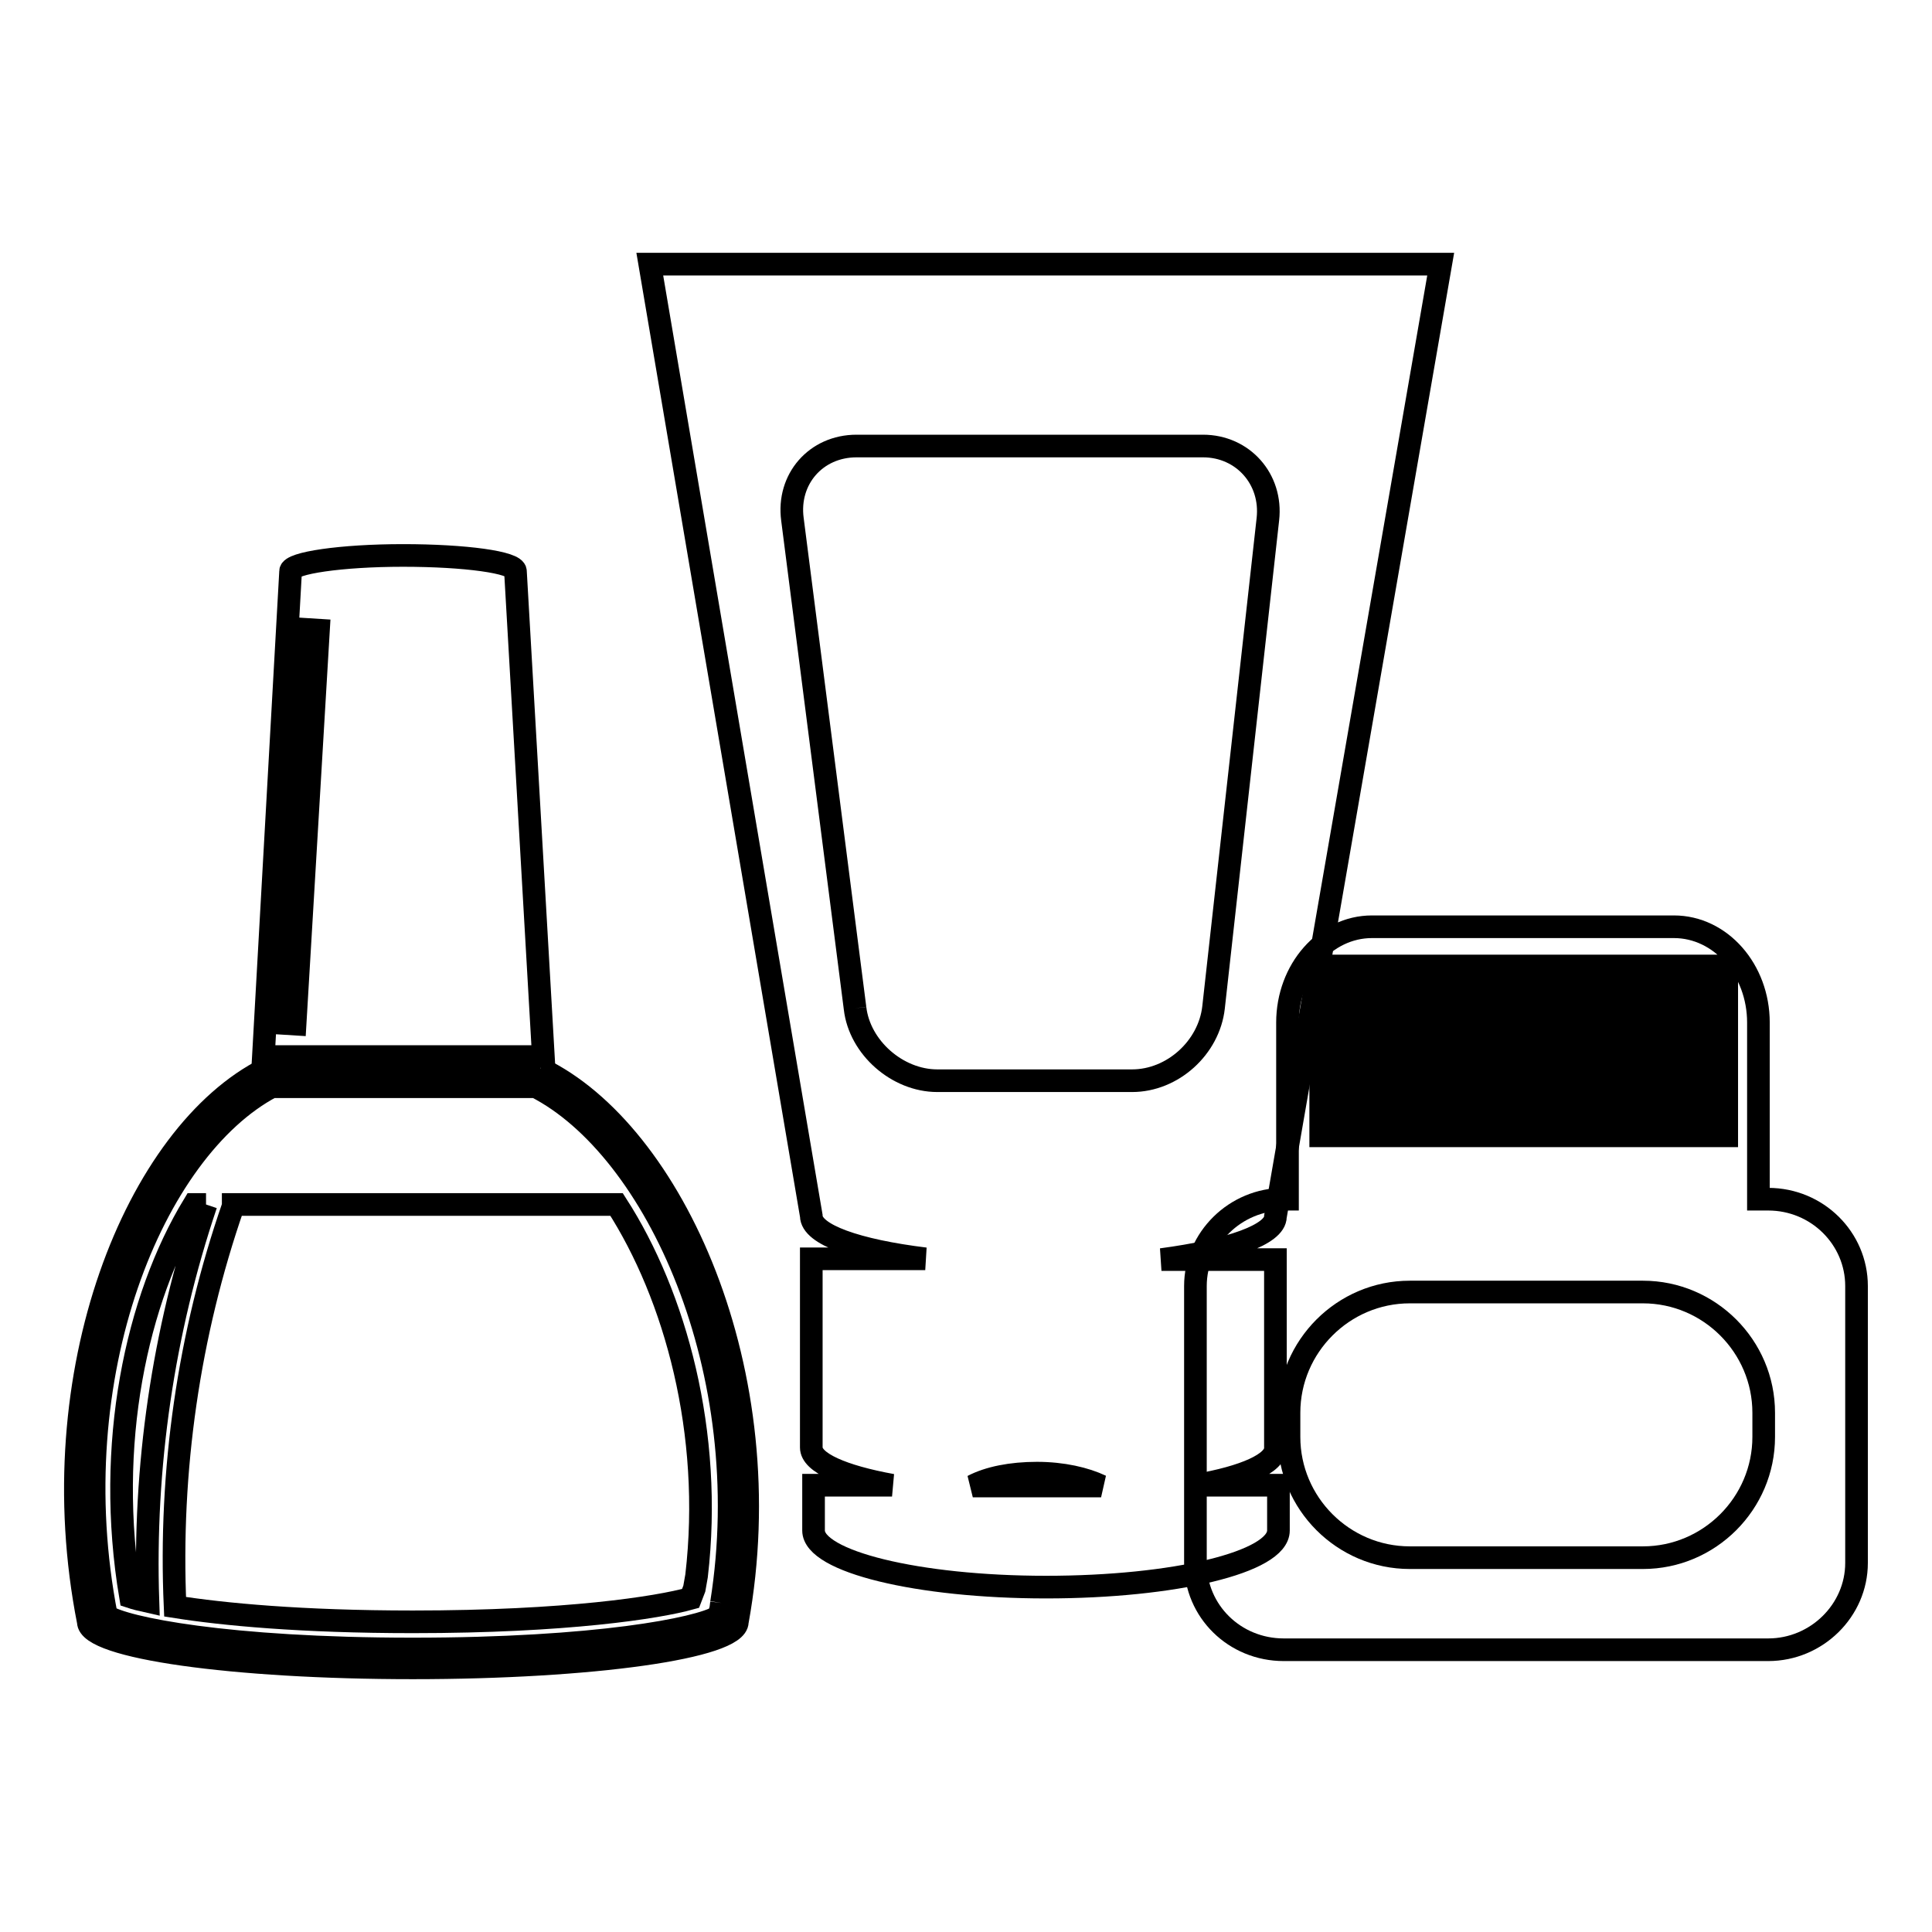
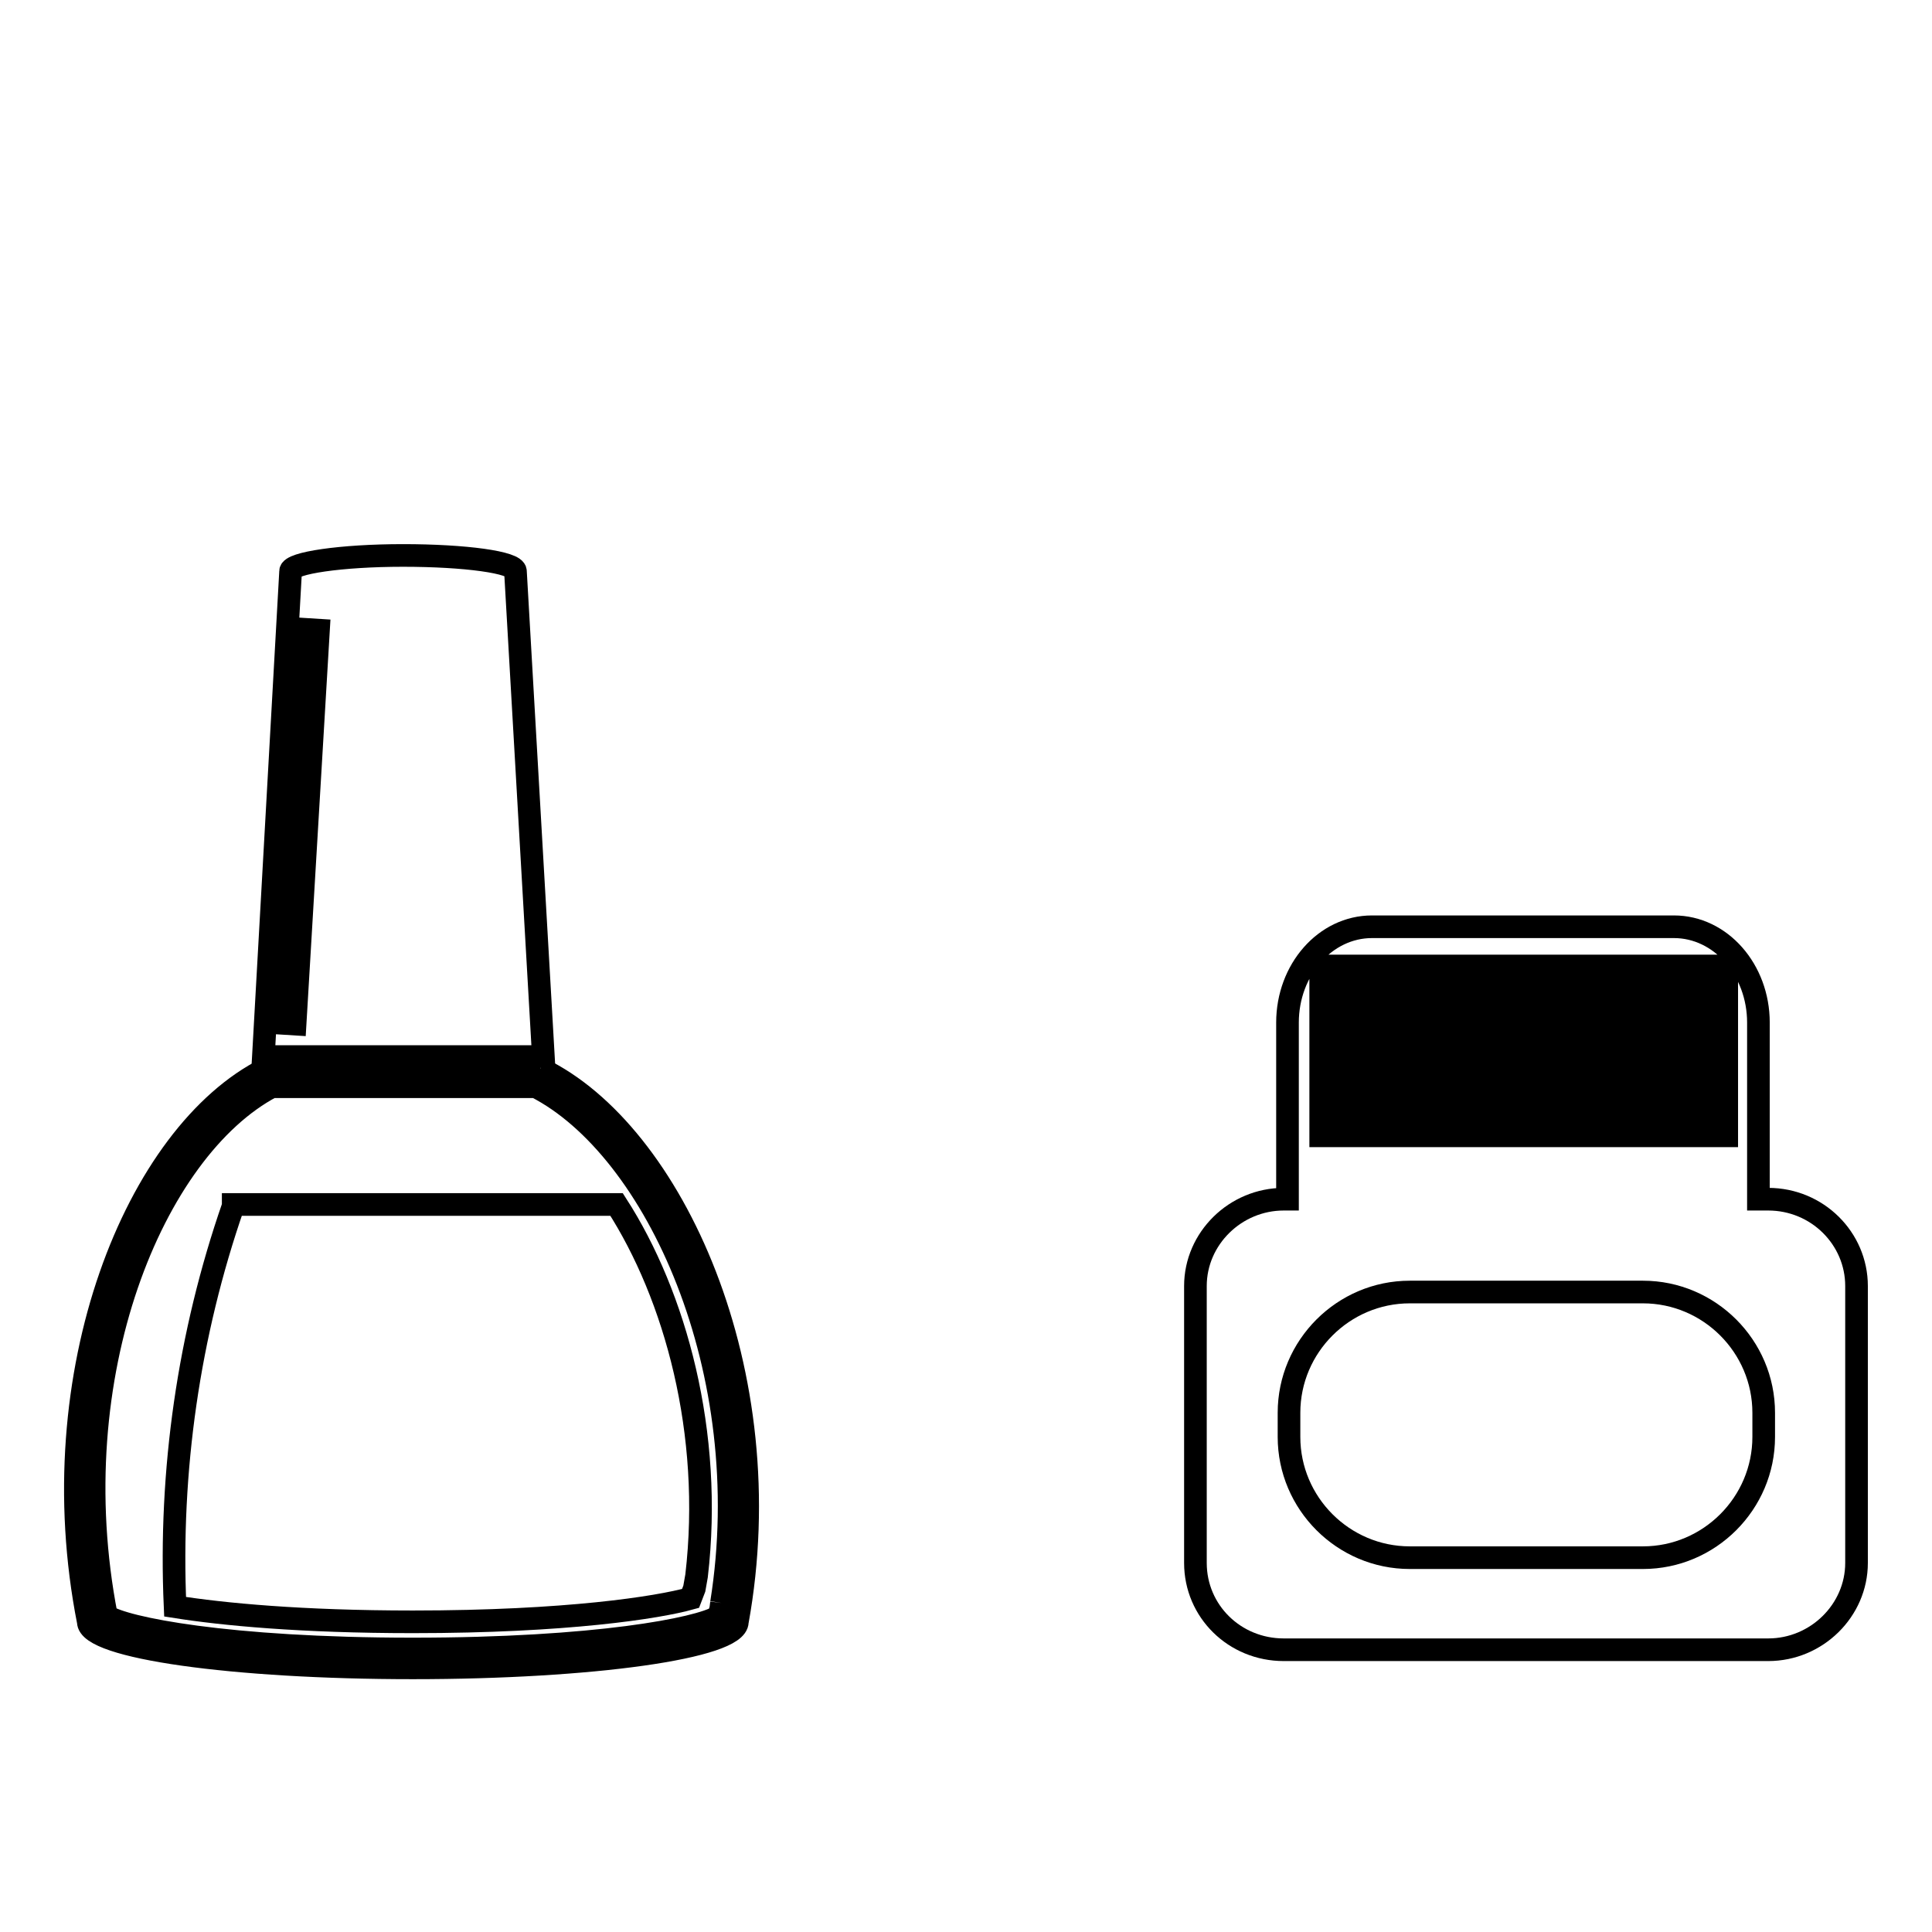
<svg xmlns="http://www.w3.org/2000/svg" version="1.1" x="0px" y="0px" viewBox="0 0 256 256" enable-background="new 0 0 256 256" xml:space="preserve">
  <g>
    <g>
      <path stroke-width="3" fill-opacity="0" stroke="#000000" d="M71.6,141.6H35.3c-17.2,8.6-30.1,40.3-23.6,73.3c0,3.4,19.2,6.1,43,6.1c23.7,0,43-2.7,43-6.1l0,0C103.7,181.9,89.1,150,71.6,141.6 M95.6,212.4l-0.1,0.8l-0.3,1c-2.6,1.6-16.1,4.3-40.5,4.3c-24.7,0-38.3-2.8-40.6-4.4c-6.2-31.9,6.2-61.8,21.9-70.1H71C86.9,152.1,100.5,181.7,95.6,212.4" />
-       <path stroke-width="3" fill-opacity="0" stroke="#000000" d="M27.3,159.6h-1.6c-7.6,12.5-11.8,31.8-8.4,52c0.6,0.2,1.4,0.4,2.3,0.6C19,194.4,21.6,176.5,27.3,159.6" />
      <path stroke-width="3" fill-opacity="0" stroke="#000000" d="M30.9,159.8c-5.9,17-8.5,35.1-7.7,53.1c6.3,1,16.7,2,31.5,2c20.4,0,32.5-1.9,36.8-3.1l0.5-1.3l0.3-1.7c2.2-18.9-2.8-37.1-10.6-49.2H30.9C30.9,159.7,30.9,159.7,30.9,159.8" />
      <path stroke-width="3" fill-opacity="0" stroke="#000000" d="M72,140l-3.7-64.3c0-1.2-6.7-2.1-14.9-2.1s-14.9,1-14.9,2.1c0,0,0,0.1,0,0.1L34.9,140H72z M40.6,83.4l1.6,0.1l-3.1,52.2l-1.6-0.1L40.6,83.4z" />
-       <path stroke-width="3" fill-opacity="0" stroke="#000000" d="M169,191.9v-25h-15.1c9-1.2,15.1-3.3,15.1-5.7L190.9,35H86.1l21.4,126.1c0,2.5,6.1,4.6,15.1,5.7h-15.1v25c0,2,4.1,3.8,10.7,5h-10.4v6c0,4.1,13.8,7.5,30.8,7.5s30.8-3.3,30.8-7.5v-6h-10.9C164.9,195.7,169,193.9,169,191.9 M113.3,133.6l-8.3-64.8c-0.7-5.3,3.1-9.7,8.5-9.7h45.9c5.3,0,9.2,4.4,8.6,9.7l-7.2,64.7c-0.6,5.3-5.4,9.7-10.8,9.7h-25.8C118.9,143.2,113.9,138.8,113.3,133.6 M128.9,196.9c2.1-1.1,5.1-1.7,8.5-1.7s6.4,0.7,8.5,1.7H128.9z" />
      <path stroke-width="3" fill-opacity="0" stroke="#000000" d="M234.3,158.9h-1.3v-23.4c0-7-5-12.7-11.2-12.7h-40c-6.2,0-11.2,5.7-11.2,12.7v23.4h-0.5c-6.4,0-11.7,5.2-11.7,11.5v36.7c0,6.4,5.2,11.5,11.7,11.5h64.2c6.4,0,11.7-5.2,11.7-11.5v-36.7C246,164.1,240.8,158.9,234.3,158.9 M226.5,128h2.3v22.5h-2.3V128z M221.8,128h2.3v22.5h-2.3V128z M217.1,128h2.3v22.5h-2.3V128z M212.4,128h2.3v22.5h-2.3V128z M207.9,128h2.3v22.5h-2.3V128z M203,128h2.3v22.5H203V128z M198.3,128h2.3v22.5h-2.3V128z M193.6,128h2.3v22.5h-2.3V128z M189.1,128h2.3v22.5h-2.3V128z M184.4,128h2.3v22.5h-2.3V128z M179.7,128h2.3v22.5h-2.3V128z M175,128h2.3v22.5H175V128z M233.7,190.4c0,8.8-7.2,16-16,16h-30.9c-8.8,0-16-7.2-16-16v-3.2c0-8.8,7.2-16,16-16h30.9c8.8,0,16,7.2,16,16V190.4z" />
    </g>
  </g>
</svg>